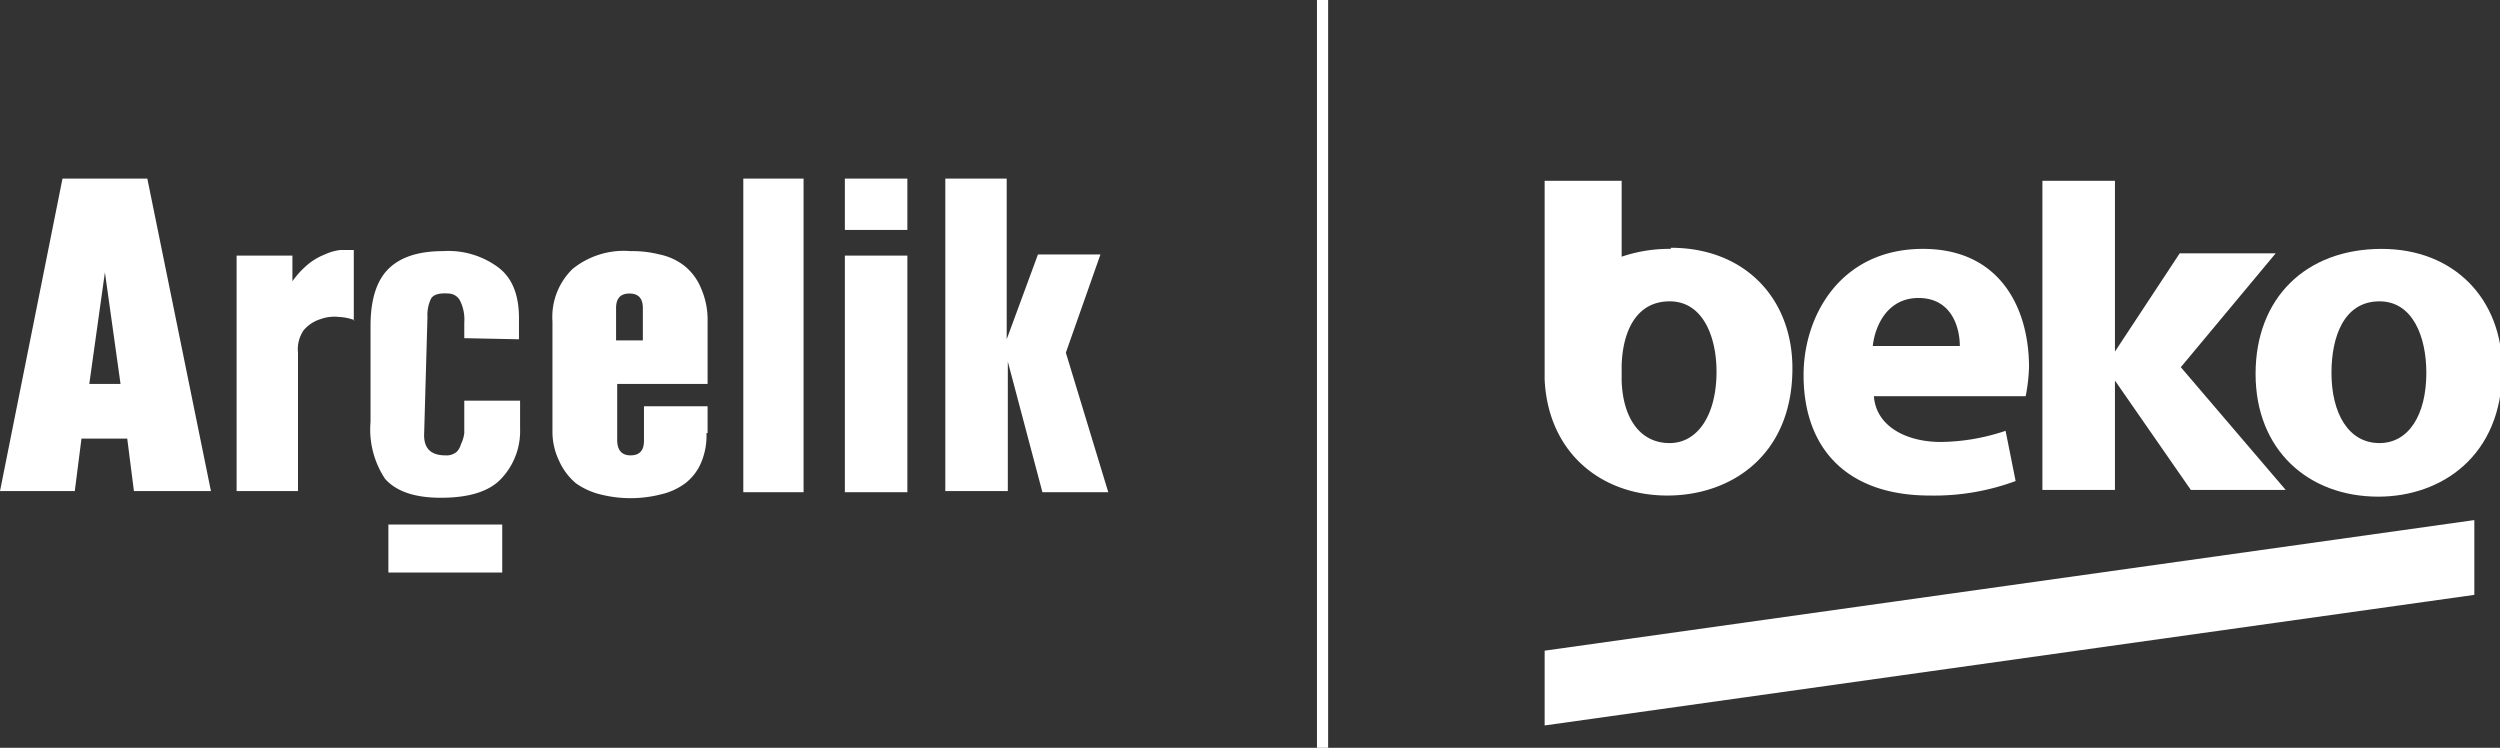
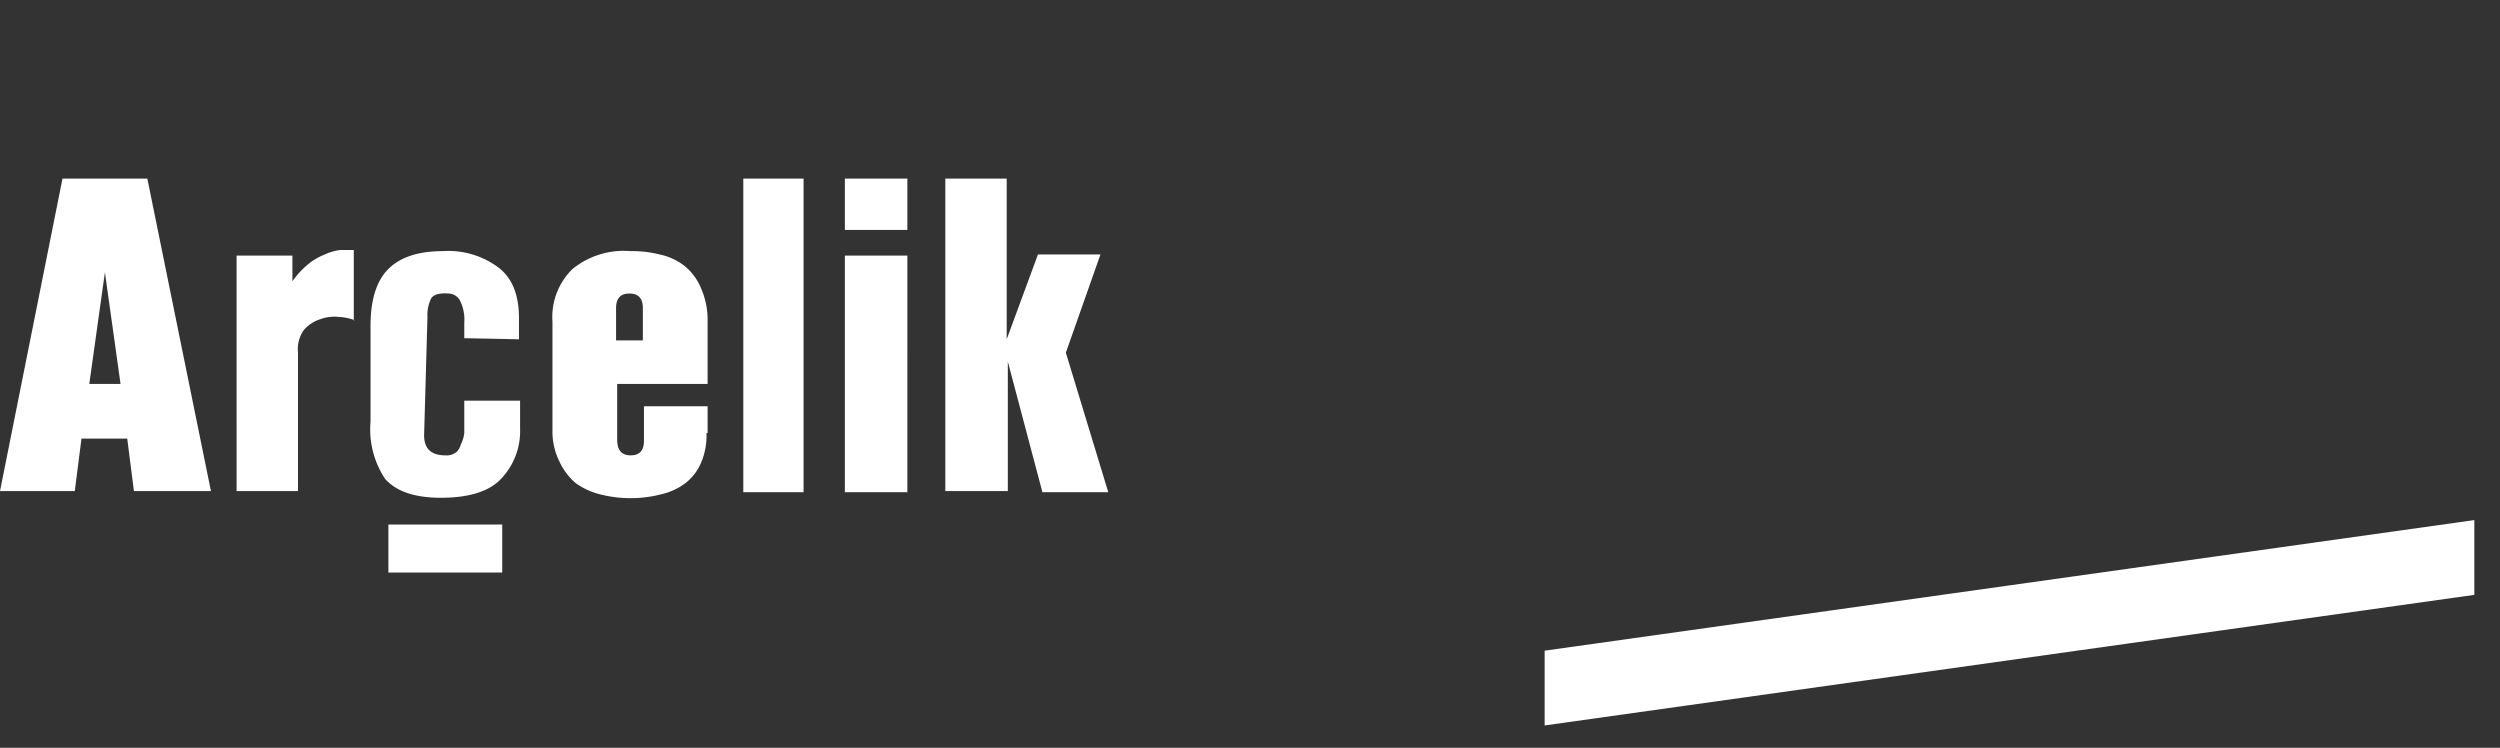
<svg xmlns="http://www.w3.org/2000/svg" width="224" height="67">
  <rect width="100%" height="100%" fill="#333333" stroke="none" />
  <g fill="#fff">
    <path d="M18.9 44H12l-.6-4.7H7.3L6.7 44H0l5.6-28h7.6Zm-8.1-9.6-1.4-10-1.4 10Zm21-5.7a4.5 4.5 0 0 0-1.4-.3 3.7 3.7 0 0 0-1.7.2 3.2 3.2 0 0 0-1.5 1 3 3 0 0 0-.5 2V44h-5.5V22.9h5v2.3a7.9 7.9 0 0 1 1.5-1.6 5.6 5.6 0 0 1 1.4-.8 4.6 4.6 0 0 1 1.4-.4h1.2v6.3Zm3 18.3H45v4.3H34.8Zm6.8-16.7v-1.4a3.8 3.8 0 0 0-.4-2 1.2 1.2 0 0 0-1-.6q-1.3-.1-1.6.5a3.4 3.4 0 0 0-.3 1.6L38 39q0 1.8 1.9 1.8a1.4 1.4 0 0 0 1-.3 1.5 1.5 0 0 0 .4-.7 3 3 0 0 0 .3-1v-2.9h5v2.5a6.2 6.2 0 0 1-1.7 4.5q-1.6 1.7-5.4 1.7-3.5 0-5-1.7a8 8 0 0 1-1.3-5.1v-8.6q0-3.4 1.5-5 1.6-1.7 5-1.7a7.5 7.5 0 0 1 5 1.5q1.8 1.4 1.8 4.5v1.9Zm21.7 8.5a6.2 6.2 0 0 1-.5 2.7 4.6 4.6 0 0 1-1.4 1.8 5.8 5.8 0 0 1-2.2 1 11 11 0 0 1-5.4 0 6.4 6.4 0 0 1-2.2-1 5.6 5.6 0 0 1-1.5-2 6 6 0 0 1-.6-2.7v-9.8a6 6 0 0 1 1.8-4.7 7.3 7.3 0 0 1 5.2-1.6 10 10 0 0 1 2.6.3 5.4 5.4 0 0 1 2.2 1 5 5 0 0 1 1.5 2 7 7 0 0 1 .6 3v5.6h-8.1v5q0 1.4 1.2 1.4t1.2-1.3v-3.1h5.7v2.4Zm-5.7-11.2q0-1.3-1.2-1.3t-1.2 1.3v2.9h2.4ZM72 44.1h-5.4V16H72Zm9.3-23.5h-5.6V16h5.6Zm0 23.5h-5.6V22.9h5.6Zm18 0h-5.9l-3.1-11.7V44h-5.6V16h5.5v14.4l2.8-7.6h5.6l-3.1 8.8Z" />
-     <path d="M118 0h1v67h-1z" />
-     <path d="M183 16.2v27.7h6.5v-9.8l6.8 9.8h8.5l-9.4-11 8.5-10.2h-8.6l-5.8 8.8V16.2Z" />
-     <path d="M167.8 31c.2-1.8 1.3-4.3 4.1-4.3 3 0 3.7 2.7 3.7 4.3Zm4.5-8.7c-7.4 0-10.7 6-10.7 11.3 0 6.7 4 10.8 11.3 10.8a21 21 0 0 0 7.7-1.3l-.9-4.5a18.7 18.7 0 0 1-5.8 1c-3.1 0-5.8-1.4-6-4.1h13.6a15.7 15.7 0 0 0 .3-2.6c0-5.3-2.6-10.6-9.5-10.6" />
-     <path d="M149.6 39.7c-2.7 0-4.2-2.3-4.3-5.6v-1.4c.1-3 1.3-5.7 4.3-5.7s4.2 3.2 4.2 6.3c0 3.9-1.7 6.4-4.2 6.4m.1-17.4a13.2 13.2 0 0 0-4.4.7v-6.8h-6.9V34c.3 6.5 5 10.4 11 10.4 5.7 0 11.2-3.6 11.2-11.4 0-6.3-4.3-10.8-10.9-10.8" />
-     <path d="M213.2 39.7c-2.8 0-4.3-2.7-4.3-6.3 0-3.2 1.1-6.4 4.3-6.4 3 0 4.2 3.2 4.2 6.4 0 3.8-1.6 6.3-4.2 6.3m.2-17.4c-6.8 0-11.3 4.4-11.3 11.2s4.7 11 11 11c5.6 0 11.1-3.6 11.1-11.4 0-6.3-4.3-10.8-10.8-10.8" />
    <path d="M138.4 58.3V65l83.3-11.7v-6.7Z" />
  </g>
</svg>